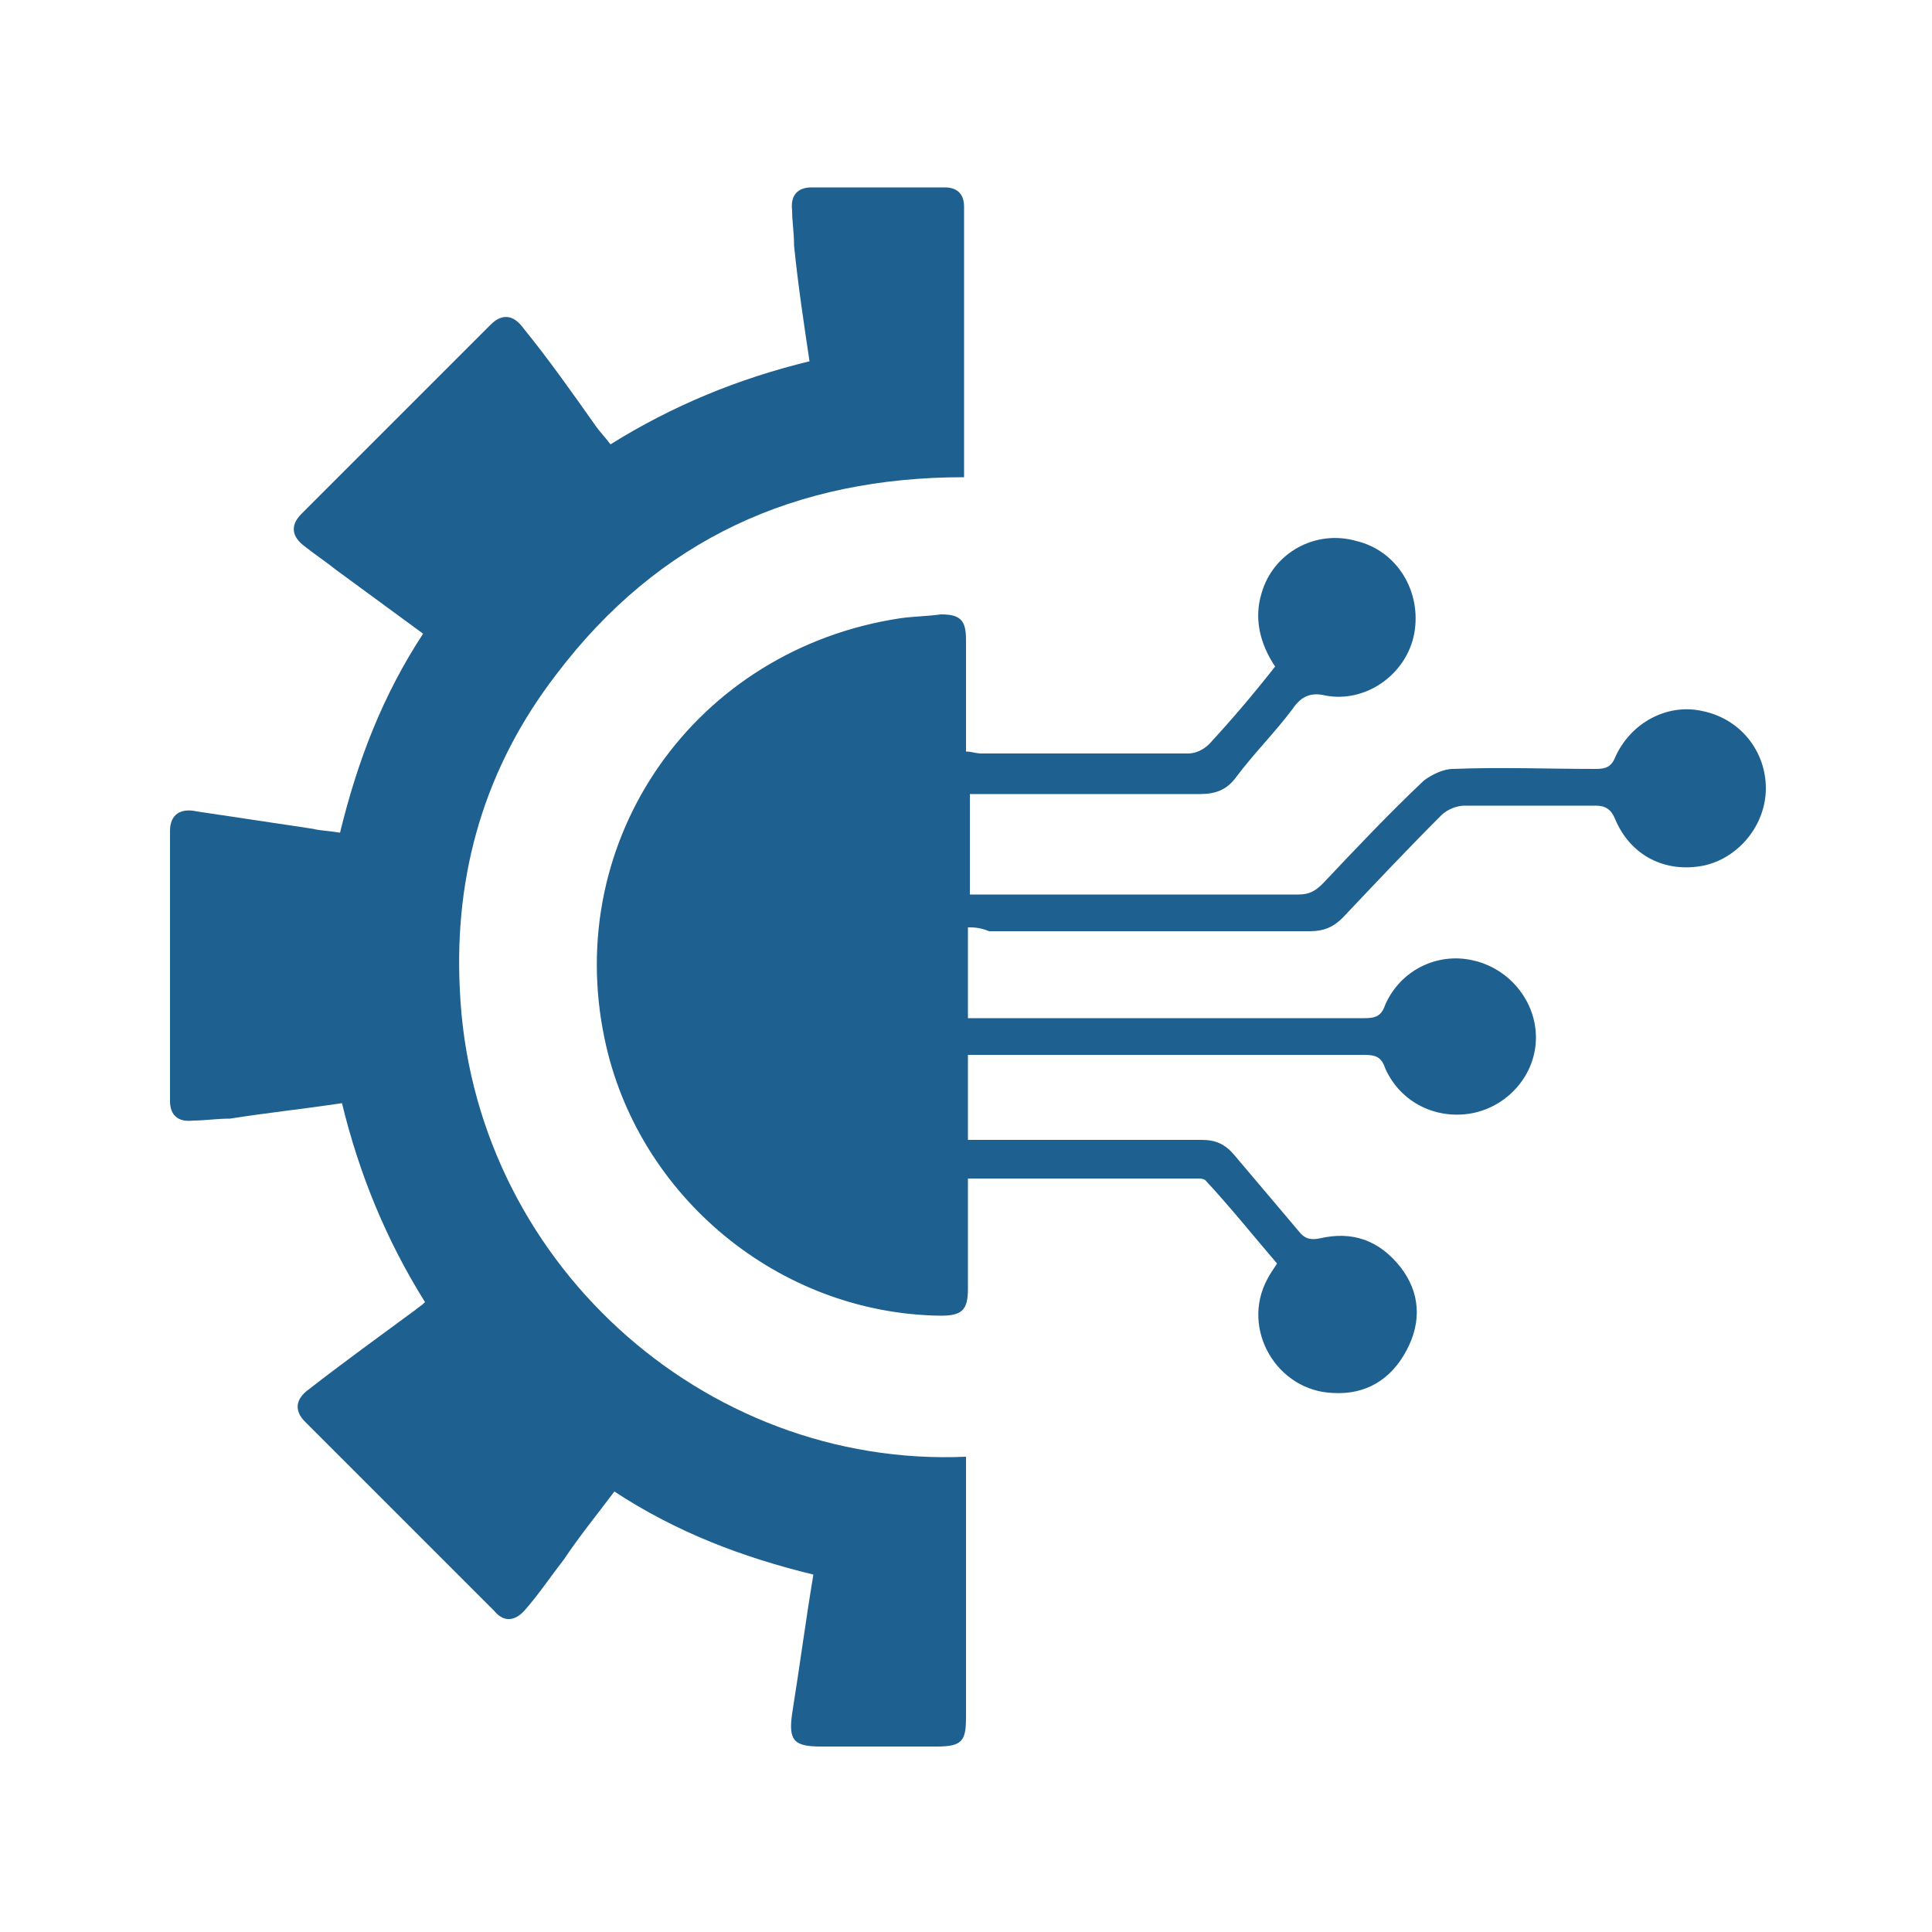
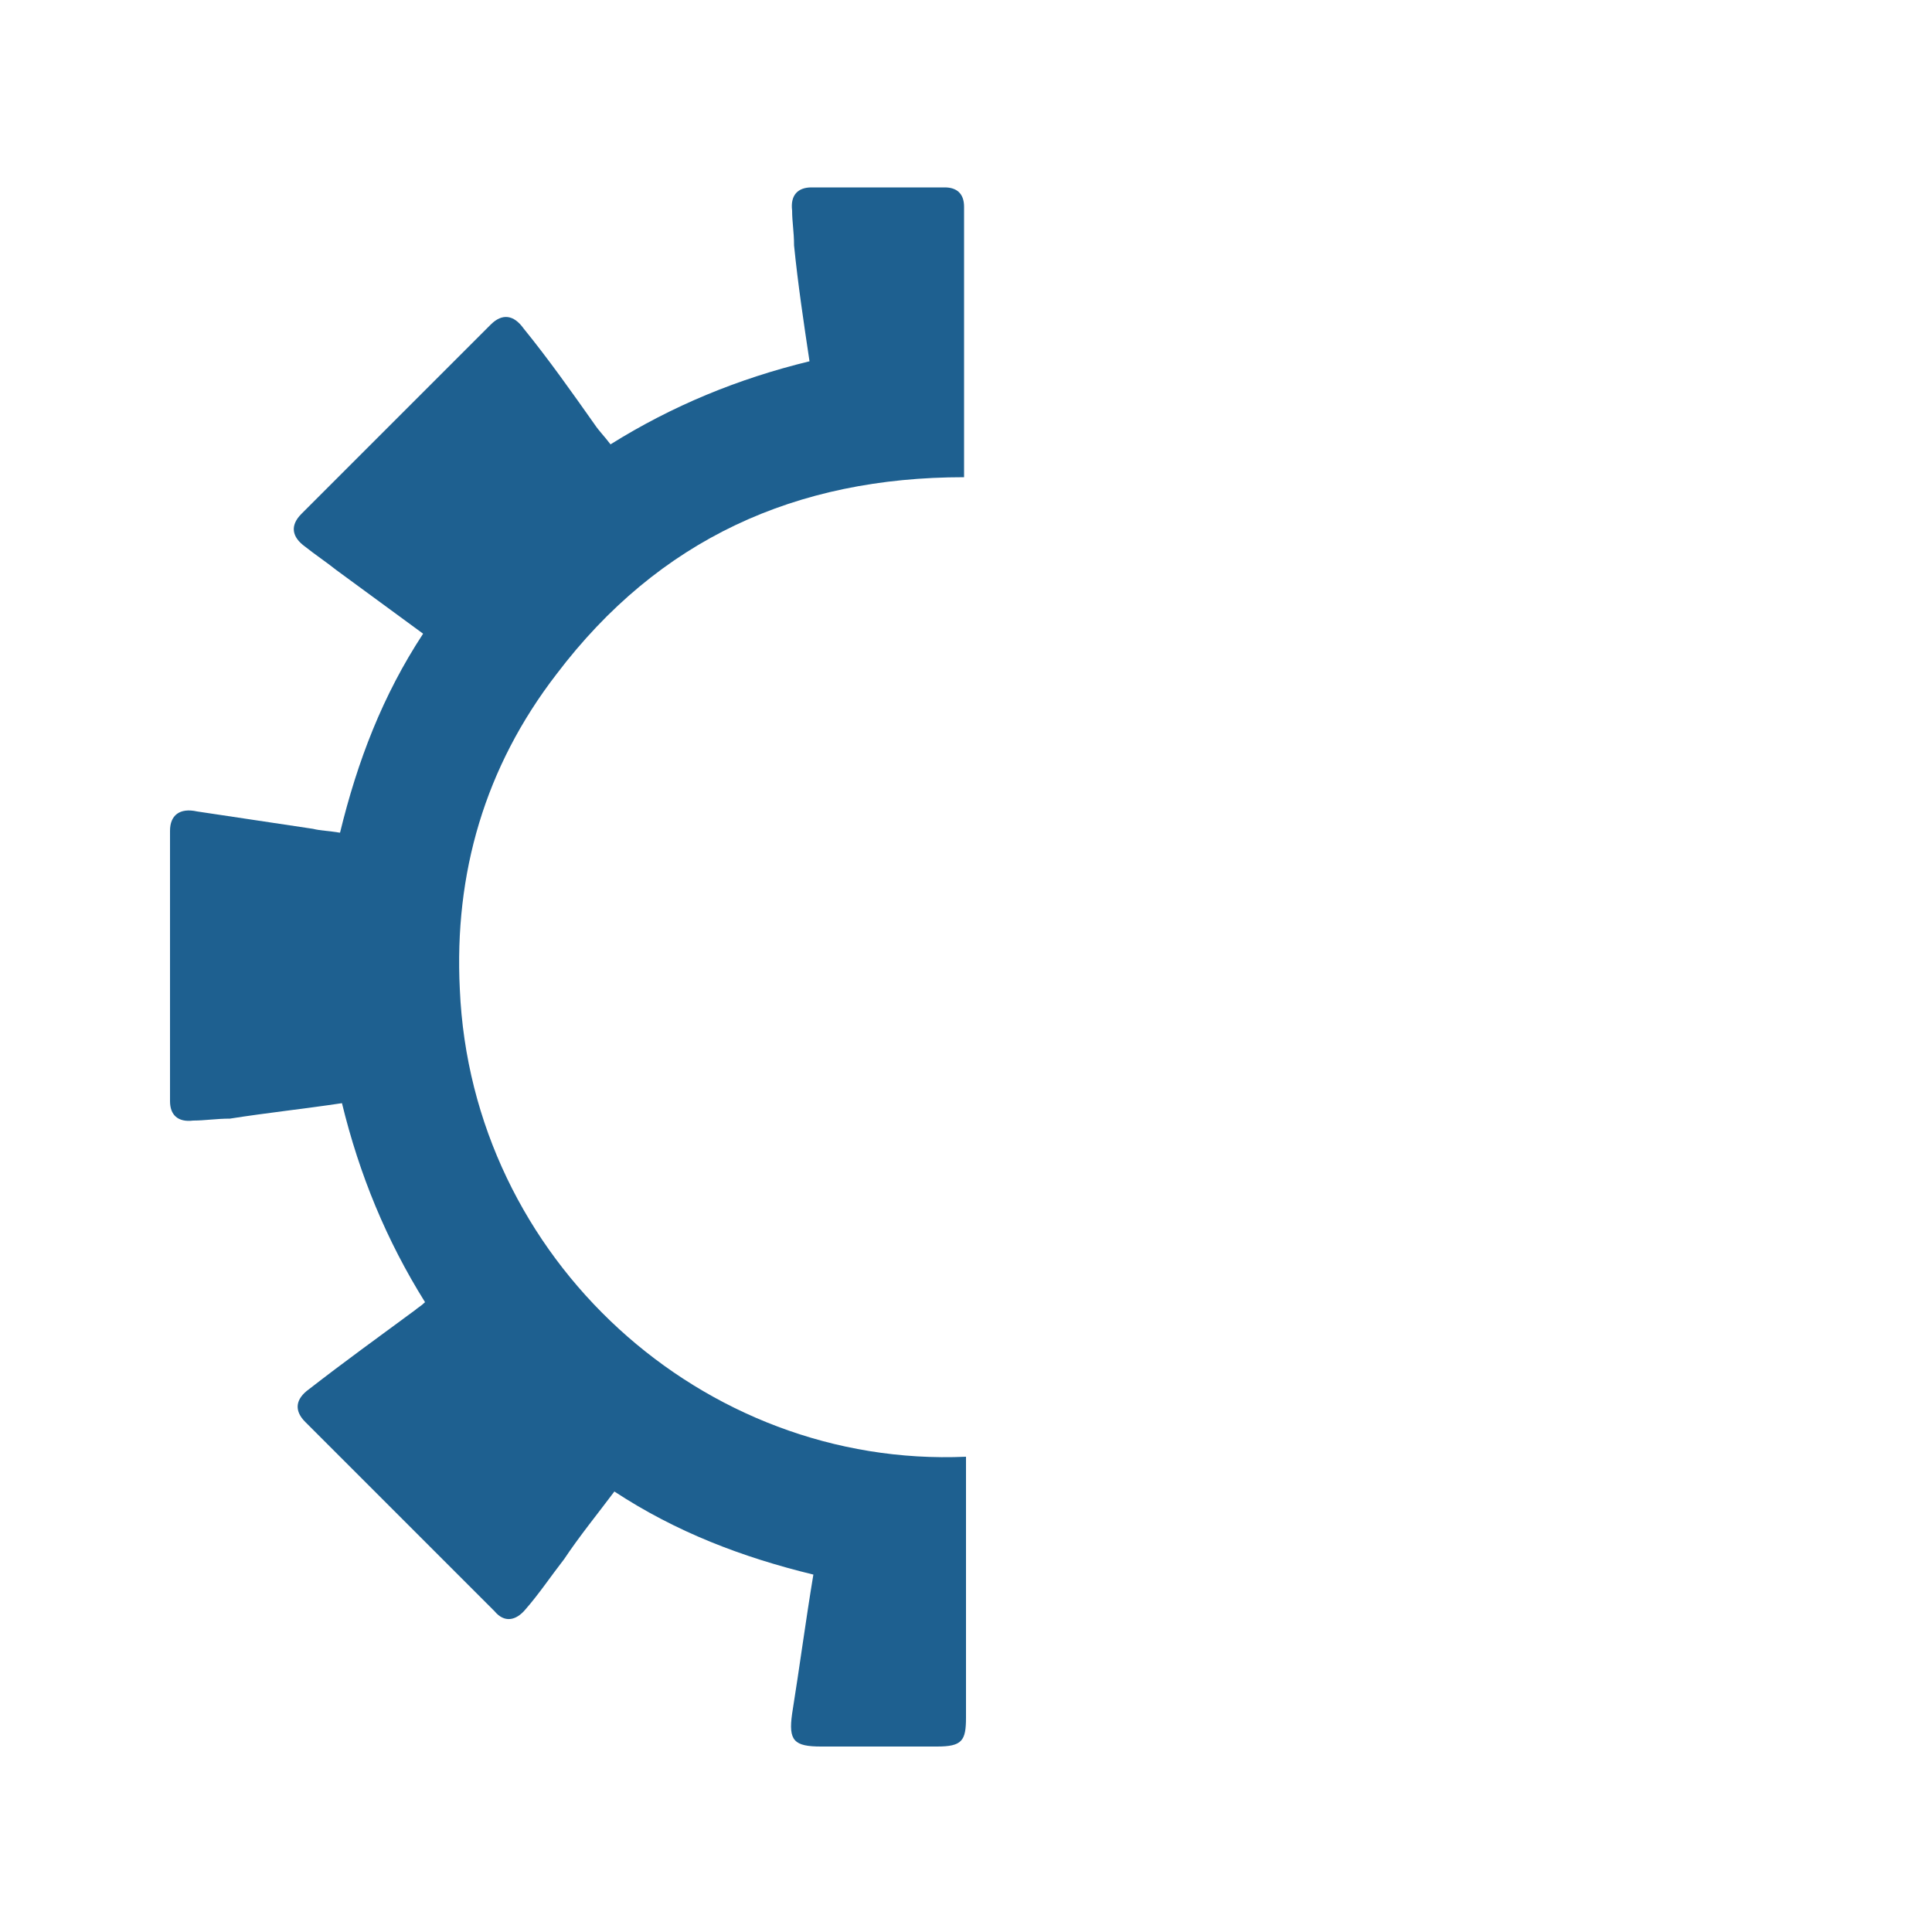
<svg xmlns="http://www.w3.org/2000/svg" version="1.1" id="Layer_1" x="0px" y="0px" viewBox="0 0 100 100" style="enable-background:new 0 0 100 100;" xml:space="preserve">
  <style type="text/css">
	.st0{fill:#89CEC9;}
	.st1{fill:#1E6090;}
</style>
  <g>
    <path class="st1" d="M42.1,81.5c-3.7-0.9-7.1-2.2-10.3-4.3c-0.9,1.2-1.8,2.3-2.6,3.5c-0.7,0.9-1.3,1.8-2,2.6   c-0.5,0.6-1.1,0.7-1.6,0.1c-3.3-3.3-6.6-6.6-9.8-9.8c-0.6-0.6-0.5-1.2,0.2-1.7c1.8-1.4,3.6-2.7,5.5-4.1c0.1-0.1,0.3-0.2,0.5-0.4   c-2-3.2-3.4-6.6-4.3-10.3c-2,0.3-3.9,0.5-5.8,0.8C11.2,57.9,10.6,58,10,58c-0.8,0.1-1.2-0.3-1.2-1c0-4.7,0-9.3,0-14   c0-0.8,0.5-1.2,1.4-1c2,0.3,4,0.6,6,0.9c0.4,0.1,0.8,0.1,1.4,0.2c0.9-3.7,2.2-7.1,4.3-10.3c-1.5-1.1-3-2.2-4.5-3.3   c-0.5-0.4-1.1-0.8-1.6-1.2c-0.7-0.5-0.8-1.1-0.2-1.7c3.3-3.3,6.6-6.6,9.8-9.8c0.6-0.6,1.2-0.5,1.7,0.2c1.3,1.6,2.5,3.3,3.7,5   c0.2,0.3,0.5,0.6,0.8,1c3.2-2,6.6-3.4,10.3-4.3c-0.3-2-0.6-4-0.8-6C41.1,12,41,11.5,41,10.9c-0.1-0.8,0.3-1.2,1-1.2   c2.3,0,4.6,0,6.9,0c0.6,0,1,0.3,1,1c0,4.6,0,9.3,0,14c-8.7,0-15.8,3.2-21.1,10.2c-3.7,4.8-5.3,10.3-5,16.3   c0.6,14,12.6,24.8,26.2,24.2c0,0.3,0,0.5,0,0.8c0,4.2,0,8.5,0,12.7c0,1.2-0.2,1.5-1.5,1.5c-2,0-4,0-6,0c-1.4,0-1.7-0.3-1.5-1.7   C41.4,86.2,41.7,83.9,42.1,81.5z" />
-     <path class="st1" d="M50.1,48c0,1.6,0,3.1,0,4.7c0.3,0,0.6,0,0.9,0c6.5,0,13.1,0,19.6,0c0.6,0,0.9-0.1,1.1-0.7   c0.8-1.8,2.7-2.7,4.5-2.3c1.9,0.4,3.3,2.1,3.3,4c0,1.9-1.4,3.5-3.2,3.9c-1.9,0.4-3.8-0.5-4.6-2.3c-0.2-0.6-0.5-0.7-1.1-0.7   c-6.5,0-13.1,0-19.6,0c-0.3,0-0.5,0-0.9,0c0,1.5,0,2.9,0,4.4c0.3,0,0.6,0,1,0c3.7,0,7.4,0,11.1,0c0.7,0,1.2,0.2,1.7,0.8   c1.1,1.3,2.2,2.6,3.3,3.9c0.3,0.4,0.6,0.5,1.1,0.4c1.7-0.4,3.1,0.1,4.2,1.5c1,1.3,1.1,2.8,0.3,4.3c-0.8,1.5-2.1,2.3-3.8,2.2   c-2.9-0.1-4.8-3.3-3.4-5.9c0.1-0.2,0.3-0.5,0.5-0.8c-1.2-1.4-2.4-2.9-3.7-4.3c-0.1-0.1-0.3-0.1-0.4-0.1c-3.9,0-7.8,0-11.9,0   c0,0.6,0,1.2,0,1.8c0,1.3,0,2.6,0,3.9c0,1.1-0.3,1.4-1.4,1.4C40.3,68,33,61.9,31.3,53.8C29.1,43.4,36,33.6,46.6,32   c0.7-0.1,1.4-0.1,2.1-0.2c1,0,1.3,0.3,1.3,1.3c0,1.9,0,3.8,0,5.8c0.3,0,0.5,0.1,0.8,0.1c3.6,0,7.1,0,10.7,0c0.4,0,0.8-0.2,1.1-0.5   c1.2-1.3,2.3-2.6,3.4-4c-0.8-1.2-1.1-2.5-0.7-3.8c0.6-2.1,2.8-3.3,4.9-2.7c2.1,0.5,3.4,2.6,3,4.8c-0.4,2.1-2.5,3.6-4.6,3.2   c-0.8-0.2-1.3,0.1-1.7,0.7c-0.9,1.2-2,2.3-2.9,3.5c-0.5,0.7-1.1,0.9-1.9,0.9c-3.6,0-7.2,0-10.9,0c-0.3,0-0.6,0-1,0   c0,1.7,0,3.4,0,5.2c0.3,0,0.6,0,0.9,0c5.4,0,10.7,0,16.1,0c0.6,0,0.9-0.2,1.3-0.6c1.7-1.8,3.4-3.6,5.2-5.3c0.4-0.3,1-0.6,1.5-0.6   c2.5-0.1,4.9,0,7.4,0c0.5,0,0.8-0.1,1-0.6c0.8-1.8,2.7-2.8,4.5-2.4c2,0.4,3.3,2.1,3.3,4c0,1.9-1.4,3.6-3.2,4   c-2,0.4-3.8-0.5-4.6-2.4c-0.2-0.5-0.5-0.7-1-0.7c-2.3,0-4.5,0-6.8,0c-0.4,0-0.9,0.2-1.2,0.5c-1.7,1.7-3.4,3.5-5.1,5.3   c-0.5,0.5-1,0.7-1.7,0.7c-5.5,0-11.1,0-16.6,0C50.7,48,50.4,48,50.1,48z" />
  </g>
</svg>